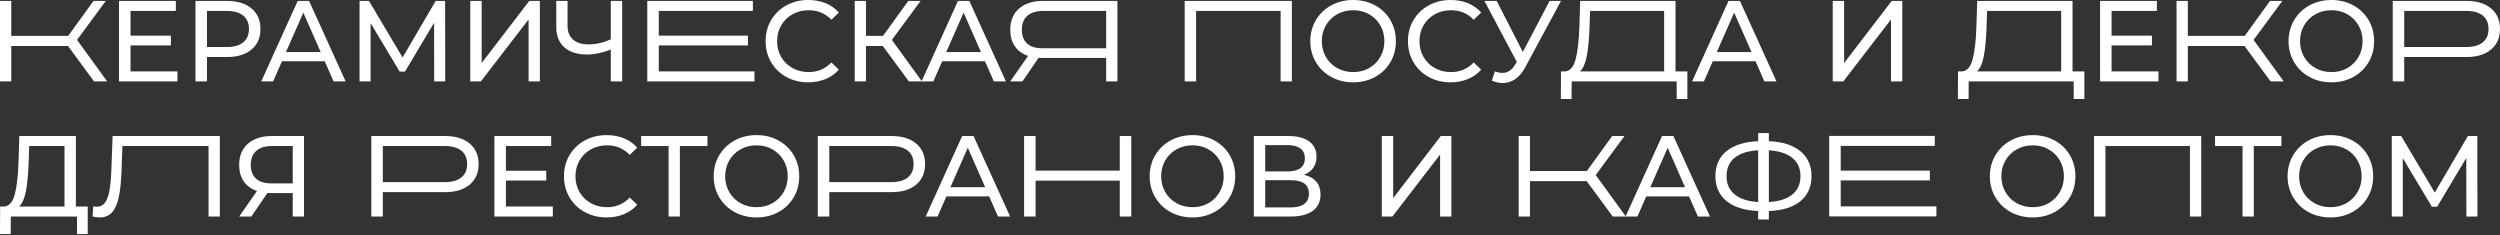
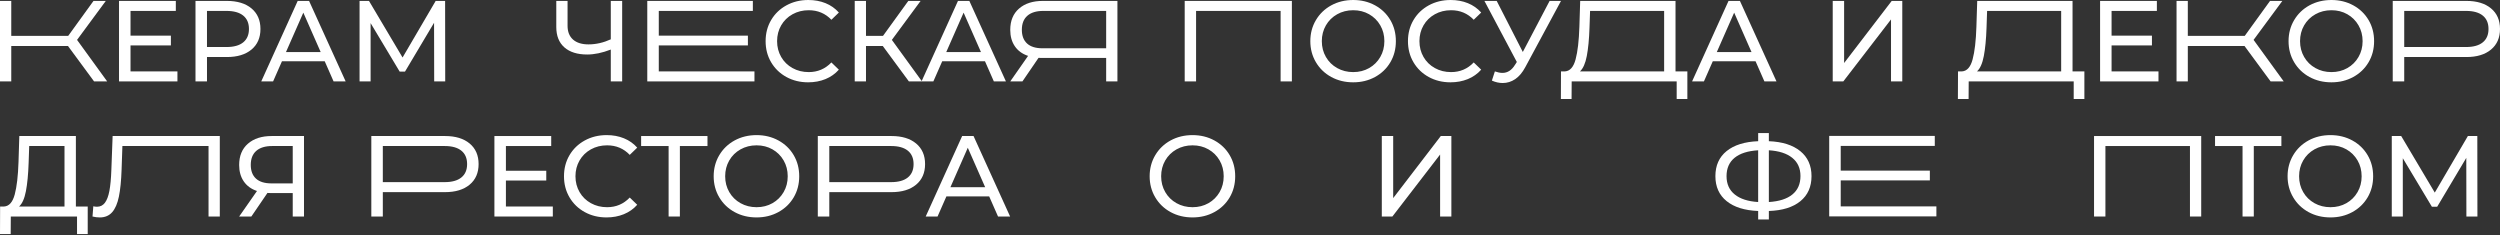
<svg xmlns="http://www.w3.org/2000/svg" width="1444" height="136" viewBox="0 0 1444 136" fill="none">
  <rect x="0" y="0" width="1444" height="136" fill="#333333" stroke="none" />
  <path d="M380.512 26.235H431.986V20.588H380.512V6.308H434.844V0.533H373.87V47.022H435.775V41.241H380.512V26.235Z" fill="white" />
  <path d="M1438.82 4.85C1435.37 1.974 1430.63 0.533 1424.61 0.533H1382.04V47.022H1388.68V32.941H1424.61C1430.63 32.941 1435.37 31.5 1438.82 28.625C1442.28 25.749 1444 21.783 1444 16.734C1444 11.685 1442.28 7.726 1438.82 4.85ZM1434.04 24.472C1431.83 26.264 1428.62 27.16 1424.41 27.16H1388.68V6.308H1424.41C1428.62 6.308 1431.83 7.204 1434.04 8.997C1436.26 10.789 1437.36 13.372 1437.36 16.734C1437.36 20.102 1436.26 22.679 1434.04 24.472Z" fill="white" />
  <path d="M684.282 47.022H690.854V6.308H739.68V47.022H746.188V0.533H684.282V47.022Z" fill="white" />
  <path d="M1318.28 0.533H1311.17L1296.56 20.723H1263.68V0.533H1257.17V47.022H1263.68V26.563H1296.43L1311.5 47.022H1319.08L1301.67 23.043L1318.28 0.533Z" fill="white" />
  <path d="M61.109 0.533H54.004L39.39 20.723H6.507V0.533H0V47.022H6.507V26.563H39.261L54.332 47.022H61.906L44.504 23.043L61.109 0.533Z" fill="white" />
  <path d="M588.599 4.949C585.213 7.896 583.52 12.002 583.52 17.267C583.52 20.987 584.405 24.144 586.18 26.733C587.948 29.322 590.496 31.172 593.817 32.279L583.52 47.022H590.561L599.856 33.41C600.255 33.457 600.852 33.474 601.649 33.474H638.919V47.022H645.426V0.533H602.311C596.559 0.533 591.984 2.003 588.599 4.949ZM638.919 6.308V27.892H602.176C598.234 27.892 595.258 26.973 593.243 25.134C591.229 23.294 590.221 20.653 590.221 17.197C590.221 13.653 591.281 10.953 593.407 9.096C595.534 7.24 598.585 6.308 602.574 6.308H638.919Z" fill="white" />
  <path d="M967.781 0.533H912.717L912.254 15.475C911.99 23.576 911.258 29.855 910.063 34.3C908.868 38.752 906.813 41.065 903.89 41.241H901.629L901.564 57.179H907.738L907.802 47.016H968.449V57.179H974.622V41.241H967.781V0.533ZM961.203 41.241H912.582C914.398 39.601 915.716 36.637 916.536 32.344C917.356 28.05 917.877 22.627 918.094 16.072L918.428 6.308H961.203V41.241Z" fill="white" />
  <path d="M1197.1 0.533H1142.04L1141.57 15.475C1141.31 23.576 1140.58 29.855 1139.38 34.3C1138.19 38.752 1136.13 41.065 1133.21 41.241H1130.95L1130.88 57.179H1137.06L1137.12 47.016H1197.77V57.179H1203.94V41.241H1197.1V0.533ZM1190.53 41.241H1141.91C1143.72 39.601 1145.04 36.637 1145.86 32.344C1146.68 28.05 1147.2 22.627 1147.42 16.072L1147.75 6.308H1190.53V41.241Z" fill="white" />
  <path d="M75.389 26.235H98.701V20.588H75.389V6.308H101.553V0.533H68.747V47.022H102.485V41.241H75.389V26.235Z" fill="white" />
  <path d="M145.254 4.85C141.798 1.974 137.06 0.533 131.044 0.533H112.916V47.022H119.558V32.941H131.05C137.071 32.941 141.81 31.5 145.26 28.625C148.715 25.749 150.438 21.783 150.438 16.734C150.432 11.691 148.704 7.726 145.254 4.85ZM140.474 24.472C138.26 26.264 135.05 27.16 130.845 27.16H119.552V6.308H130.845C135.05 6.308 138.26 7.204 140.474 8.997C142.688 10.789 143.795 13.372 143.795 16.734C143.79 20.102 142.683 22.679 140.474 24.472Z" fill="white" />
  <path d="M171.952 0.533L150.901 47.022H157.742L162.855 35.401H187.561L192.675 47.022H199.651L178.524 0.533H171.952ZM165.175 30.083L175.203 7.304L185.23 30.083H165.175Z" fill="white" />
  <path d="M251.647 0.533L232.523 33.205L213.13 0.533H207.682V47.022H214.061V13.349L230.86 41.376H233.917L250.716 13.15L250.786 47.022H257.159L257.095 0.533H251.647Z" fill="white" />
-   <path d="M278.215 36.397V0.533H271.637V47.022H277.746L305.311 11.223V47.022H311.818V0.533H305.709L278.215 36.397Z" fill="white" />
  <path d="M352.796 22.715C348.503 24.665 344.204 25.637 339.91 25.637C336.056 25.637 333.081 24.706 330.978 22.849C328.875 20.992 327.821 18.333 327.821 14.877V0.533H321.313V15.61C321.313 20.7 322.871 24.618 325.993 27.365C329.115 30.112 333.508 31.483 339.178 31.483C343.337 31.483 347.876 30.534 352.79 28.625V47.022H359.362V0.533H352.79V22.715H352.796Z" fill="white" />
  <path d="M457.759 8.235C460.547 6.683 463.669 5.91 467.125 5.91C472.349 5.91 476.707 7.749 480.21 11.422L484.527 7.24C482.4 4.85 479.835 3.046 476.824 1.827C473.808 0.609 470.487 0 466.855 0C462.205 0 457.999 1.031 454.239 3.087C450.472 5.149 447.532 7.978 445.406 11.586C443.28 15.194 442.219 19.259 442.219 23.775C442.219 28.291 443.28 32.356 445.406 35.964C447.532 39.572 450.461 42.407 454.203 44.463C457.946 46.519 462.14 47.549 466.791 47.549C470.422 47.549 473.755 46.928 476.783 45.693C479.817 44.451 482.395 42.635 484.521 40.245L480.204 36.063C476.66 39.783 472.302 41.639 467.119 41.639C463.663 41.639 460.541 40.866 457.753 39.314C454.965 37.762 452.78 35.63 451.21 32.906C449.641 30.183 448.85 27.143 448.85 23.775C448.85 20.413 449.635 17.367 451.21 14.643C452.786 11.92 454.971 9.788 457.759 8.235Z" fill="white" />
  <path d="M553.326 0.533L532.375 46.8L515.137 23.048L531.742 0.533H524.637L510.024 20.723H500.195V0.533H493.688V47.022H500.195V26.563H509.889L524.965 47.016H532.269H532.533H539.111L544.224 35.395H568.93L574.044 47.016H581.02L559.898 0.533H553.326ZM546.55 30.083L556.577 7.304L566.605 30.083H546.55Z" fill="white" />
  <path d="M794.236 3.087C790.47 1.031 786.264 0 781.619 0C776.927 0 772.699 1.031 768.932 3.087C765.166 5.149 762.214 7.989 760.064 11.621C757.915 15.252 756.843 19.306 756.843 23.775C756.843 28.25 757.915 32.297 760.064 35.928C762.214 39.56 765.166 42.407 768.932 44.463C772.693 46.519 776.922 47.549 781.619 47.549C786.27 47.549 790.475 46.519 794.236 44.463C797.996 42.401 800.942 39.572 803.069 35.964C805.195 32.356 806.255 28.291 806.255 23.775C806.255 19.259 805.195 15.2 803.069 11.586C800.942 7.983 798.002 5.149 794.236 3.087ZM797.258 32.906C795.688 35.63 793.539 37.768 790.815 39.314C788.091 40.866 785.028 41.639 781.619 41.639C778.21 41.639 775.123 40.866 772.353 39.314C769.588 37.762 767.415 35.63 765.846 32.906C764.276 30.183 763.485 27.143 763.485 23.775C763.485 20.413 764.27 17.367 765.846 14.643C767.415 11.92 769.588 9.788 772.353 8.235C775.118 6.683 778.21 5.91 781.619 5.91C785.028 5.91 788.097 6.683 790.815 8.235C793.539 9.788 795.683 11.92 797.258 14.643C798.828 17.367 799.613 20.413 799.613 23.775C799.619 27.143 798.828 30.183 797.258 32.906Z" fill="white" />
  <path d="M828.77 8.235C831.558 6.683 834.68 5.91 838.136 5.91C843.36 5.91 847.718 7.749 851.221 11.422L855.537 7.24C853.411 4.85 850.846 3.046 847.835 1.827C844.824 0.609 841.503 0 837.872 0C833.221 0 829.016 1.031 825.255 3.087C821.489 5.149 818.549 7.978 816.423 11.586C814.296 15.194 813.236 19.259 813.236 23.775C813.236 28.291 814.296 32.356 816.423 35.964C818.549 39.572 821.477 42.407 825.22 44.463C828.963 46.519 833.157 47.549 837.807 47.549C841.439 47.549 844.772 46.928 847.8 45.693C850.834 44.451 853.411 42.635 855.537 40.245L851.221 36.063C847.677 39.783 843.319 41.639 838.136 41.639C834.68 41.639 831.558 40.866 828.77 39.314C825.982 37.762 823.797 35.63 822.227 32.906C820.657 30.183 819.867 27.143 819.867 23.775C819.867 20.413 820.652 17.367 822.227 14.643C823.797 11.92 825.982 9.788 828.77 8.235Z" fill="white" />
  <path d="M895.051 0.533L879.576 30.018L864.499 0.533H857.395L876.12 35.8L875.06 37.457C873.156 40.556 870.743 42.108 867.82 42.108C866.538 42.108 865.073 41.821 863.439 41.247L861.711 46.559C863.838 47.491 865.917 47.953 867.955 47.953C870.567 47.953 872.981 47.198 875.195 45.699C877.409 44.193 879.336 41.915 880.976 38.857L901.629 0.539H895.051V0.533Z" fill="white" />
  <path d="M998.398 0.533L977.346 47.022H984.188L989.301 35.401H1014.01L1019.12 47.022H1026.1L1004.98 0.533H998.398ZM991.621 30.083L1001.65 7.304L1011.68 30.083H991.621Z" fill="white" />
  <path d="M1065.16 36.397V0.533H1058.58V47.022H1064.69L1092.25 11.223V47.022H1098.76V0.533H1092.65L1065.16 36.397Z" fill="white" />
  <path d="M1219.64 26.235H1242.96V20.588H1219.64V6.308H1245.81V0.533H1213.01V47.022H1246.74V41.241H1219.64V26.235Z" fill="white" />
  <path d="M1359.26 3.087C1355.49 1.031 1351.29 0 1346.64 0C1341.95 0 1337.72 1.031 1333.95 3.087C1330.19 5.149 1327.24 7.989 1325.09 11.621C1322.94 15.252 1321.87 19.306 1321.87 23.775C1321.87 28.25 1322.94 32.297 1325.09 35.928C1327.24 39.56 1330.19 42.407 1333.95 44.463C1337.71 46.519 1341.94 47.549 1346.64 47.549C1351.29 47.549 1355.5 46.519 1359.26 44.463C1363.02 42.401 1365.96 39.572 1368.09 35.964C1370.22 32.356 1371.28 28.291 1371.28 23.775C1371.28 19.259 1370.22 15.2 1368.09 11.586C1365.96 7.983 1363.02 5.149 1359.26 3.087ZM1362.28 32.906C1360.71 35.63 1358.56 37.768 1355.84 39.314C1353.11 40.866 1350.05 41.639 1346.64 41.639C1343.23 41.639 1340.15 40.866 1337.38 39.314C1334.61 37.762 1332.44 35.63 1330.87 32.906C1329.3 30.183 1328.51 27.143 1328.51 23.775C1328.51 20.413 1329.29 17.367 1330.87 14.643C1332.44 11.92 1334.61 9.788 1337.38 8.235C1340.14 6.683 1343.23 5.91 1346.64 5.91C1350.05 5.91 1353.12 6.683 1355.84 8.235C1358.56 9.788 1360.7 11.92 1362.28 14.643C1363.85 17.367 1364.64 20.413 1364.64 23.775C1364.64 27.143 1363.85 30.183 1362.28 32.906Z" fill="white" />
  <path d="M1063.2 104.201H1114.68V98.554H1063.2V84.28H1117.53V78.499H1056.55V124.988H1118.46V119.213H1063.2V104.201Z" fill="white" />
  <path d="M64.32 98.156C64.144 103.158 63.764 107.188 63.19 110.246C62.616 113.303 61.749 115.593 60.601 117.122C59.447 118.651 57.924 119.412 56.02 119.412C55.312 119.412 54.603 119.325 53.894 119.149L53.431 125.059C54.849 125.41 56.243 125.592 57.614 125.592C60.624 125.592 63.014 124.584 64.789 122.569C66.558 120.555 67.852 117.556 68.672 113.573C69.492 109.59 70.013 104.388 70.23 97.963L70.699 84.345H120.45V125.059H126.958V78.57H65.052L64.32 98.156Z" fill="white" />
-   <path d="M646.779 98.555H598.158V78.57H591.515V125.059H598.158V104.336H646.779V125.059H653.415V78.57H646.779V98.555Z" fill="white" />
  <path d="M271.262 82.886C267.806 80.01 263.068 78.57 257.052 78.57H214.476V125.059H221.118V110.978H257.052C263.073 110.978 267.812 109.537 271.262 106.661C274.718 103.785 276.44 99.82 276.44 94.771C276.44 89.722 274.718 85.762 271.262 82.886ZM266.482 102.508C264.268 104.301 261.059 105.197 256.853 105.197H221.118V84.345H256.853C261.059 84.345 264.268 85.241 266.482 87.033C268.696 88.826 269.803 91.409 269.803 94.771C269.803 98.139 268.696 100.716 266.482 102.508Z" fill="white" />
  <path d="M529.147 82.886C525.691 80.01 520.953 78.57 514.937 78.57H472.361V125.059H479.003V110.978H514.937C520.959 110.978 525.697 109.537 529.147 106.661C532.603 103.785 534.325 99.82 534.325 94.771C534.325 89.722 532.597 85.762 529.147 82.886ZM524.362 102.508C522.148 104.301 518.938 105.197 514.732 105.197H478.997V84.345H514.732C518.938 84.345 522.148 85.241 524.362 87.033C526.576 88.826 527.683 91.409 527.683 94.771C527.683 98.139 526.576 100.716 524.362 102.508Z" fill="white" />
  <path d="M1209.52 125.059H1216.09V84.345H1264.92V125.059H1271.42V78.57H1209.52V125.059Z" fill="white" />
  <path d="M43.83 78.57H11.158L10.695 93.511C10.432 101.612 9.7 107.891 8.505 112.343C7.31 116.794 5.248 119.108 2.331 119.284H0.064L0 135.215H6.174L6.238 125.053H44.492V135.215H50.666V119.278H43.83V78.57ZM37.258 119.278H11.023C12.839 117.638 14.157 114.674 14.977 110.38C15.797 106.087 16.318 100.663 16.535 94.109L16.869 84.345H37.258V119.278Z" fill="white" />
  <path d="M143.216 82.986C139.83 85.932 138.138 90.038 138.138 95.304C138.138 99.023 139.022 102.18 140.797 104.769C142.566 107.358 145.114 109.209 148.435 110.316L138.138 125.059H145.178L154.474 111.446C154.872 111.493 155.469 111.511 156.266 111.511H169.082V125.059H175.589V78.57H156.928C151.176 78.57 146.601 80.04 143.216 82.986ZM169.082 84.345V105.929H156.799C152.857 105.929 149.881 105.009 147.866 103.17C145.852 101.331 144.844 98.689 144.844 95.234C144.844 91.69 145.904 88.99 148.031 87.133C150.157 85.276 153.208 84.345 157.197 84.345H169.082Z" fill="white" />
  <path d="M292.214 104.271H315.526V98.625H292.214V84.345H318.379V78.57H285.572V125.059H319.31V119.278H292.214V104.271Z" fill="white" />
  <path d="M341.292 86.272C344.08 84.72 347.202 83.946 350.658 83.946C355.883 83.946 360.24 85.786 363.743 89.458L368.06 85.276C365.934 82.886 363.368 81.082 360.358 79.864C357.347 78.646 354.026 78.036 350.394 78.036C345.744 78.036 341.538 79.067 337.778 81.123C334.012 83.185 331.071 86.014 328.945 89.622C326.819 93.23 325.759 97.295 325.759 101.811C325.759 106.327 326.819 110.392 328.945 114C331.071 117.608 334 120.443 337.743 122.499C341.485 124.555 345.679 125.586 350.33 125.586C353.961 125.586 357.294 124.965 360.322 123.729C363.357 122.487 365.934 120.672 368.06 118.282L363.743 114.1C360.199 117.819 355.842 119.676 350.658 119.676C347.202 119.676 344.08 118.903 341.292 117.35C338.504 115.798 336.319 113.666 334.75 110.943C333.18 108.219 332.389 105.179 332.389 101.811C332.389 98.449 333.174 95.403 334.75 92.68C336.325 89.956 338.504 87.824 341.292 86.272Z" fill="white" />
  <path d="M370.315 84.345H386.188V125.059H392.696V84.345H408.639V78.57H370.315V84.345Z" fill="white" />
  <path d="M449.61 81.123C445.844 79.067 441.638 78.036 436.993 78.036C432.302 78.036 428.073 79.067 424.306 81.123C420.54 83.185 417.588 86.026 415.439 89.657C413.289 93.289 412.217 97.342 412.217 101.811C412.217 106.286 413.289 110.333 415.439 113.965C417.588 117.597 420.54 120.443 424.306 122.499C428.067 124.555 432.296 125.586 436.993 125.586C441.644 125.586 445.85 124.555 449.61 122.499C453.37 120.437 456.316 117.608 458.443 114C460.569 110.392 461.629 106.327 461.629 101.811C461.629 97.295 460.569 93.236 458.443 89.622C456.322 86.014 453.376 83.185 449.61 81.123ZM452.632 110.943C451.063 113.666 448.913 115.804 446.189 117.35C443.466 118.903 440.402 119.676 436.993 119.676C433.584 119.676 430.498 118.903 427.727 117.35C424.962 115.798 422.789 113.666 421.22 110.943C419.65 108.219 418.859 105.179 418.859 101.811C418.859 98.449 419.644 95.403 421.22 92.68C422.789 89.956 424.962 87.824 427.727 86.272C430.492 84.72 433.584 83.946 436.993 83.946C440.402 83.946 443.471 84.72 446.189 86.272C448.913 87.824 451.057 89.956 452.632 92.68C454.202 95.403 454.987 98.449 454.987 101.811C454.993 105.179 454.208 108.219 452.632 110.943Z" fill="white" />
  <path d="M555.739 78.57L534.688 125.059H541.53L546.643 113.438H571.349L576.462 125.059H583.439L562.317 78.57H555.739ZM548.968 108.12L558.996 85.341L569.024 108.12H548.968Z" fill="white" />
  <path d="M701.432 81.123C697.666 79.067 693.461 78.036 688.816 78.036C684.124 78.036 679.895 79.067 676.129 81.123C672.363 83.185 669.411 86.026 667.261 89.657C665.111 93.289 664.04 97.342 664.04 101.811C664.04 106.286 665.111 110.333 667.261 113.965C669.411 117.597 672.363 120.443 676.129 122.499C679.889 124.555 684.118 125.586 688.816 125.586C693.467 125.586 697.672 124.555 701.432 122.499C705.193 120.437 708.139 117.608 710.265 114C712.391 110.392 713.452 106.327 713.452 101.811C713.452 97.295 712.391 93.236 710.265 89.622C708.139 86.014 705.193 83.185 701.432 81.123ZM704.455 110.943C702.885 113.666 700.735 115.804 698.012 117.35C695.288 118.903 692.225 119.676 688.816 119.676C685.407 119.676 682.32 118.903 679.55 117.35C676.785 115.798 674.612 113.666 673.042 110.943C671.472 108.219 670.682 105.179 670.682 101.811C670.682 98.449 671.467 95.403 673.042 92.68C674.612 89.956 676.785 87.824 679.55 86.272C682.314 84.72 685.407 83.946 688.816 83.946C692.225 83.946 695.294 84.72 698.012 86.272C700.735 87.824 702.879 89.956 704.455 92.68C706.025 95.403 706.809 98.449 706.809 101.811C706.809 105.179 706.025 108.219 704.455 110.943Z" fill="white" />
-   <path d="M753.17 100.95C755.472 100.066 757.253 98.736 758.518 96.967C759.777 95.198 760.41 93.049 760.41 90.524C760.41 86.67 758.981 83.718 756.128 81.656C753.27 79.595 749.299 78.57 744.209 78.57H724.218V125.059H745.468C751.091 125.059 755.373 123.952 758.319 121.738C761.265 119.524 762.735 116.402 762.735 112.372C762.735 109.361 761.927 106.895 760.31 104.968C758.694 103.041 756.31 101.7 753.17 100.95ZM730.79 83.812H743.74C746.927 83.812 749.387 84.468 751.114 85.768C752.842 87.074 753.703 88.966 753.703 91.444C753.703 93.921 752.848 95.808 751.144 97.09C749.439 98.373 746.968 99.017 743.74 99.017H730.79V83.812ZM745.333 119.811H730.79V104.072H745.333C748.877 104.072 751.542 104.705 753.334 105.964C755.127 107.223 756.023 109.186 756.023 111.839C756.023 117.151 752.462 119.811 745.333 119.811Z" fill="white" />
  <path d="M804.703 114.428V78.57H798.131V125.059H804.24L831.804 89.259V125.059H838.312V78.57H832.203L804.703 114.428Z" fill="white" />
-   <path d="M959.99 78.57L938.998 124.924L921.695 101.085L938.301 78.57H931.196L916.582 98.76H883.699V78.57H877.192V125.059H883.699V104.605H916.447L931.524 125.059H938.933H939.092H945.769L950.882 113.438H975.588L980.702 125.059H987.678L966.556 78.57H959.99ZM953.219 108.12L963.247 85.341L973.275 108.12H953.219Z" fill="white" />
  <path d="M1039.85 87.303C1035.54 83.782 1029.48 81.867 1021.69 81.557V76.841H1015.52V81.557C1007.68 81.867 1001.61 83.771 997.284 87.267C992.967 90.764 990.811 95.591 990.811 101.747C990.811 107.856 992.967 112.659 997.284 116.156C1001.6 119.652 1007.68 121.556 1015.52 121.866V126.781H1021.69V121.866C1029.53 121.603 1035.59 119.717 1039.89 116.22C1044.18 112.723 1046.33 107.897 1046.33 101.741C1046.33 95.638 1044.17 90.823 1039.85 87.303ZM1015.51 116.689C1009.67 116.337 1005.16 114.885 1002 112.337C998.83 109.789 997.248 106.257 997.248 101.747C997.248 97.19 998.812 93.646 1001.93 91.122C1005.05 88.597 1009.58 87.162 1015.51 86.805V116.689ZM1035.27 112.337C1032.15 114.885 1027.62 116.331 1021.69 116.689V86.805C1027.54 87.162 1032.04 88.609 1035.2 91.157C1038.37 93.705 1039.95 97.213 1039.95 101.682C1039.95 106.239 1038.39 109.795 1035.27 112.337Z" fill="white" />
-   <path d="M1186.73 81.123C1182.97 79.067 1178.76 78.036 1174.12 78.036C1169.42 78.036 1165.19 79.067 1161.43 81.123C1157.66 83.185 1154.71 86.026 1152.56 89.657C1150.41 93.289 1149.34 97.342 1149.34 101.811C1149.34 106.286 1150.41 110.333 1152.56 113.965C1154.71 117.597 1157.66 120.443 1161.43 122.499C1165.19 124.555 1169.42 125.586 1174.12 125.586C1178.77 125.586 1182.97 124.555 1186.73 122.499C1190.49 120.437 1193.44 117.608 1195.56 114C1197.69 110.392 1198.75 106.327 1198.75 101.811C1198.75 97.295 1197.69 93.236 1195.56 89.622C1193.44 86.014 1190.5 83.185 1186.73 81.123ZM1189.75 110.943C1188.18 113.666 1186.03 115.804 1183.31 117.35C1180.59 118.903 1177.52 119.676 1174.12 119.676C1170.71 119.676 1167.62 118.903 1164.85 117.35C1162.08 115.798 1159.91 113.666 1158.34 110.943C1156.77 108.219 1155.98 105.179 1155.98 101.811C1155.98 98.449 1156.77 95.403 1158.34 92.68C1159.91 89.956 1162.08 87.824 1164.85 86.272C1167.61 84.72 1170.71 83.946 1174.12 83.946C1177.52 83.946 1180.59 84.72 1183.31 86.272C1186.03 87.824 1188.18 89.956 1189.75 92.68C1191.32 95.403 1192.11 98.449 1192.11 101.811C1192.11 105.179 1191.33 108.219 1189.75 110.943Z" fill="white" />
  <path d="M1279.41 84.345H1295.29V125.059H1301.79V84.345H1317.73V78.57H1279.41V84.345Z" fill="white" />
  <path d="M1358.71 81.123C1354.94 79.067 1350.74 78.036 1346.09 78.036C1341.4 78.036 1337.17 79.067 1333.4 81.123C1329.64 83.185 1326.69 86.026 1324.54 89.657C1322.39 93.289 1321.31 97.342 1321.31 101.811C1321.31 106.286 1322.39 110.333 1324.54 113.965C1326.69 117.597 1329.64 120.443 1333.4 122.499C1337.16 124.555 1341.39 125.586 1346.09 125.586C1350.74 125.586 1354.95 124.555 1358.71 122.499C1362.47 120.437 1365.41 117.608 1367.54 114C1369.67 110.392 1370.73 106.327 1370.73 101.811C1370.73 97.295 1369.67 93.236 1367.54 89.622C1365.41 86.014 1362.47 83.185 1358.71 81.123ZM1361.73 110.943C1360.16 113.666 1358.01 115.804 1355.29 117.35C1352.56 118.903 1349.5 119.676 1346.09 119.676C1342.68 119.676 1339.6 118.903 1336.82 117.35C1334.06 115.798 1331.89 113.666 1330.32 110.943C1328.75 108.219 1327.96 105.179 1327.96 101.811C1327.96 98.449 1328.74 95.403 1330.32 92.68C1331.89 89.956 1334.06 87.824 1336.82 86.272C1339.59 84.72 1342.68 83.946 1346.09 83.946C1349.5 83.946 1352.57 84.72 1355.29 86.272C1358.01 87.824 1360.15 89.956 1361.73 92.68C1363.3 95.403 1364.08 98.449 1364.08 101.811C1364.09 105.179 1363.3 108.219 1361.73 110.943Z" fill="white" />
  <path d="M1430.9 78.57H1425.45L1406.33 111.241L1386.93 78.57H1381.49V125.059H1387.86V91.385L1404.66 119.412H1407.72L1424.53 91.186L1424.59 125.059H1430.96L1430.9 78.57Z" fill="white" />
</svg>